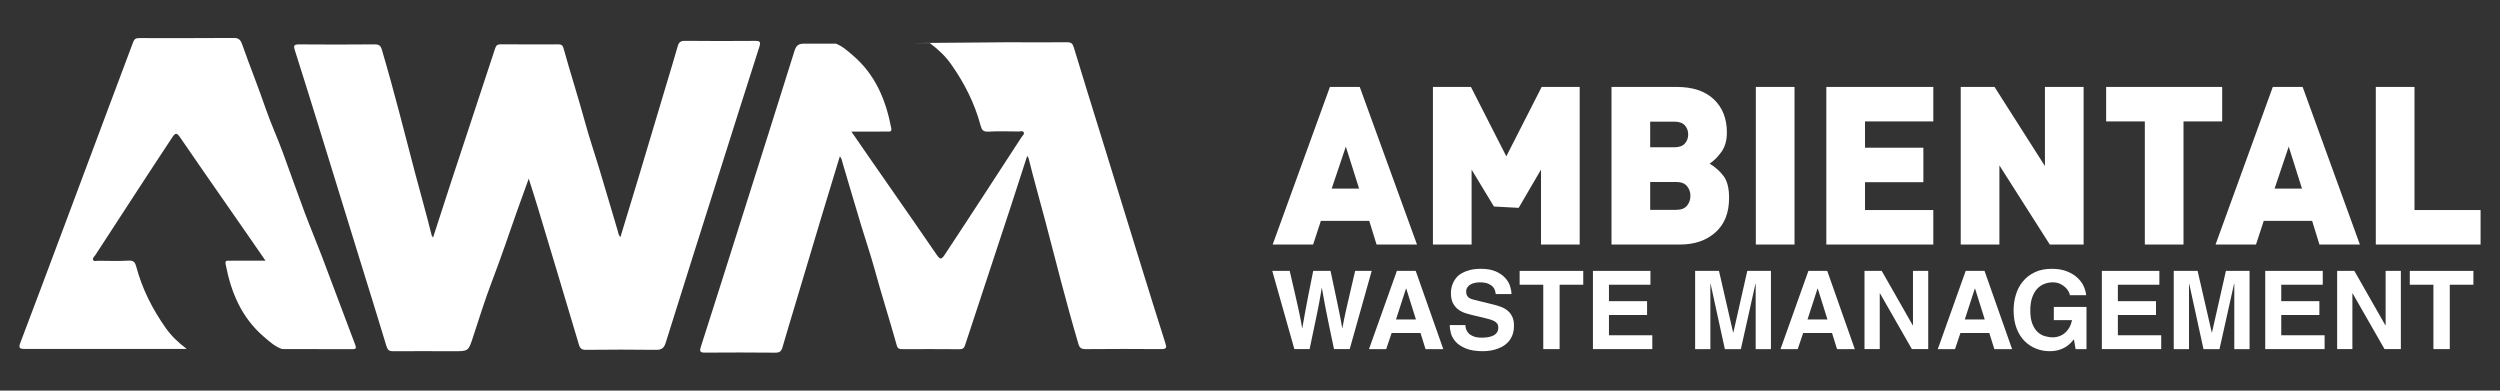
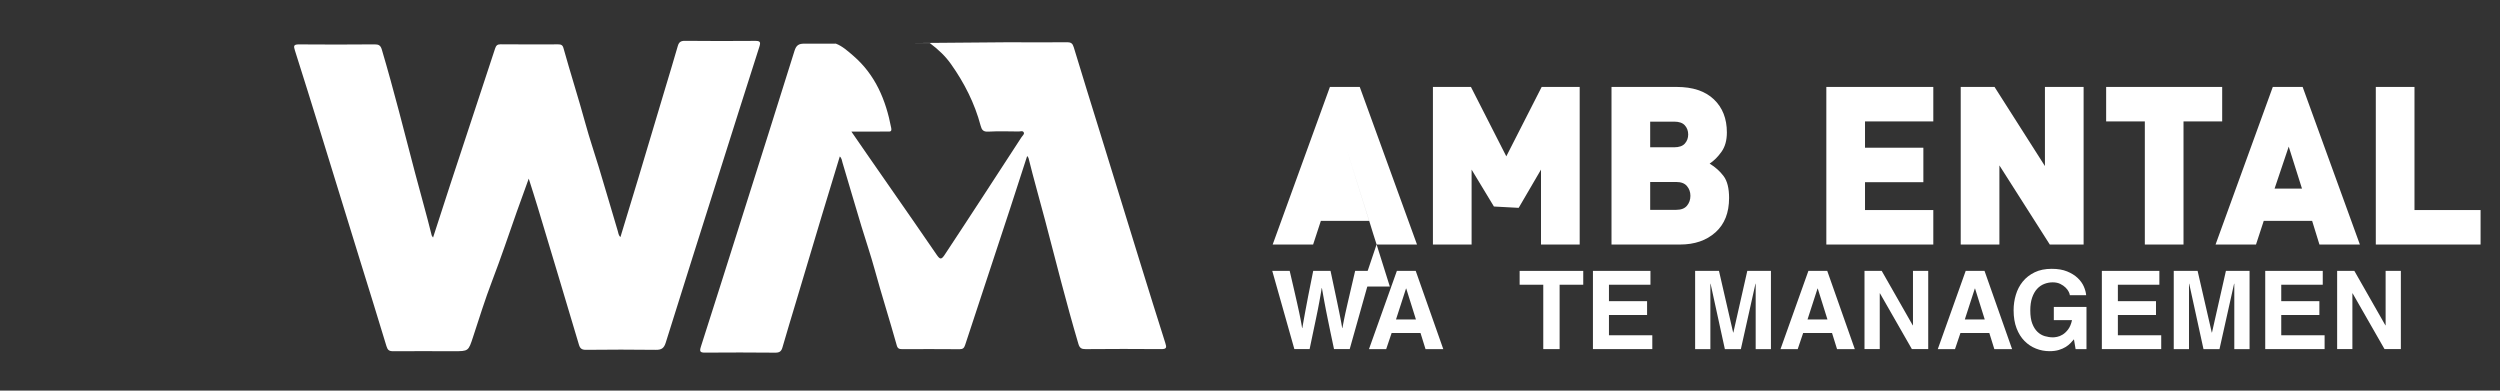
<svg xmlns="http://www.w3.org/2000/svg" version="1.1" id="Capa_1" x="0px" y="0px" width="320px" height="50px" viewBox="0 0 320 50" xml:space="preserve">
  <rect x="0" y="0" width="320" height="50" fill="#333333" stroke="none" />
  <g>
    <g>
      <g>
        <g>
-           <path fill="#FFFFFF" d="M176.199,31.3l-0.934-3.027h-6.195l-0.991,3.027h-5.177l7.327-20.172h3.82l7.327,20.172H176.199z M172.267,18.767l-1.81,5.375h3.508L172.267,18.767z" />
+           <path fill="#FFFFFF" d="M176.199,31.3l-0.934-3.027h-6.195l-0.991,3.027h-5.177l7.327-20.172h3.82l7.327,20.172H176.199z l-1.81,5.375h3.508L172.267,18.767z" />
          <path fill="#FFFFFF" d="M197.248,31.3V21.71l-2.857,4.894l-3.169-0.17l-2.857-4.724V31.3h-4.951V11.128h4.866l4.527,8.883 l4.527-8.883h4.866V31.3H197.248z" />
          <path fill="#FFFFFF" d="M215.043,31.3h-8.77V11.128h8.345c2.056,0,3.64,0.529,4.753,1.584c1.113,1.056,1.669,2.471,1.669,4.243 c0,1.001-0.226,1.82-0.679,2.461c-0.452,0.642-0.961,1.151-1.527,1.528c0.717,0.435,1.311,0.965,1.782,1.589 c0.471,0.625,0.707,1.561,0.707,2.808c0,1.892-0.58,3.357-1.74,4.397C218.423,30.78,216.91,31.3,215.043,31.3z M214.307,15.57 h-3.084v3.282h3.084c0.622,0,1.075-0.161,1.358-0.481c0.283-0.321,0.424-0.707,0.424-1.161c0-0.452-0.141-0.838-0.424-1.159 C215.382,15.73,214.929,15.57,214.307,15.57z M214.562,23.294h-3.338v3.565h3.338c0.622,0,1.079-0.176,1.372-0.529 c0.292-0.351,0.439-0.775,0.439-1.269c0-0.475-0.146-0.889-0.439-1.24C215.642,23.47,215.184,23.294,214.562,23.294z" />
-           <path fill="#FFFFFF" d="M224.747,31.3V11.128h4.951V31.3H224.747z" />
          <path fill="#FFFFFF" d="M233.771,31.3V11.128h13.692v4.413h-8.742v3.367h7.469v4.413h-7.469v3.565h8.742V31.3H233.771z" />
          <path fill="#FFFFFF" d="M262.373,31.3l-6.45-10.129V31.3h-4.951V11.128h4.329l6.45,10.128V11.128h4.951V31.3H262.373z" />
          <path fill="#FFFFFF" d="M279.489,15.541V31.3h-4.951V15.541h-4.951v-4.413h14.852v4.413H279.489z" />
          <path fill="#FFFFFF" d="M296.888,31.3l-0.934-3.027h-6.195l-0.991,3.027h-5.177l7.327-20.172h3.82l7.327,20.172H296.888z M292.956,18.767l-1.81,5.375h3.508L292.956,18.767z" />
          <path fill="#FFFFFF" d="M304.103,31.3V11.128h4.951v15.758h8.459V31.3H304.103z" />
        </g>
      </g>
      <g>
        <g>
          <path fill="#FFFFFF" d="M162.849,34.673h2.231c0.213,0.912,0.398,1.699,0.55,2.363c0.153,0.664,0.284,1.236,0.391,1.715 c0.107,0.478,0.195,0.88,0.265,1.205c0.069,0.325,0.127,0.606,0.174,0.844c0.046,0.236,0.086,0.448,0.118,0.634 c0.032,0.187,0.063,0.373,0.091,0.559h0.028c0.046-0.261,0.095-0.542,0.146-0.844c0.051-0.302,0.125-0.713,0.223-1.234 c0.097-0.52,0.225-1.197,0.383-2.028c0.158-0.832,0.372-1.904,0.642-3.215h2.217c0.196,0.92,0.363,1.708,0.502,2.363 c0.14,0.655,0.259,1.218,0.356,1.687c0.098,0.47,0.179,0.866,0.244,1.185c0.065,0.321,0.121,0.601,0.167,0.837 c0.047,0.238,0.086,0.451,0.119,0.641c0.032,0.192,0.067,0.393,0.104,0.608h0.028c0.028-0.158,0.058-0.321,0.091-0.488 c0.032-0.167,0.072-0.37,0.118-0.606c0.047-0.238,0.107-0.523,0.181-0.858c0.074-0.334,0.167-0.746,0.279-1.234 c0.112-0.487,0.246-1.069,0.405-1.743c0.158-0.674,0.343-1.47,0.557-2.391h2.119l-2.816,10.011h-2.008 c-0.176-0.818-0.328-1.534-0.453-2.147c-0.126-0.614-0.237-1.157-0.335-1.632c-0.097-0.474-0.181-0.889-0.251-1.247 c-0.07-0.357-0.133-0.69-0.189-0.997c-0.055-0.307-0.109-0.599-0.16-0.879c-0.052-0.279-0.105-0.58-0.161-0.906h-0.028 c-0.047,0.325-0.095,0.622-0.146,0.892c-0.051,0.271-0.102,0.552-0.153,0.844c-0.051,0.292-0.112,0.611-0.181,0.955 c-0.07,0.344-0.153,0.753-0.251,1.227c-0.098,0.474-0.214,1.027-0.349,1.659c-0.135,0.632-0.291,1.375-0.467,2.231h-1.952 L162.849,34.673z" />
          <path fill="#FFFFFF" d="M177.433,44.685h-2.203l3.57-10.011h2.412l3.527,10.011h-2.273l-0.642-2.064h-3.694L177.433,44.685z M178.688,40.892h2.551l-1.241-3.961h-0.028L178.688,40.892z" />
-           <path fill="#FFFFFF" d="M187.569,41.604c0,0.138,0.026,0.301,0.077,0.487c0.051,0.187,0.15,0.363,0.3,0.53 c0.148,0.167,0.362,0.31,0.642,0.425c0.279,0.117,0.646,0.174,1.101,0.174c0.251,0,0.5-0.017,0.746-0.055 c0.246-0.037,0.47-0.102,0.669-0.196c0.2-0.092,0.363-0.223,0.488-0.39c0.125-0.167,0.189-0.386,0.189-0.655 c0-0.194-0.045-0.357-0.132-0.488c-0.089-0.13-0.214-0.239-0.377-0.327c-0.163-0.088-0.356-0.166-0.579-0.23 c-0.223-0.065-0.464-0.13-0.725-0.194l-1.073-0.252c-0.41-0.092-0.804-0.194-1.185-0.307c-0.382-0.111-0.718-0.271-1.011-0.481 c-0.292-0.209-0.53-0.482-0.711-0.822c-0.181-0.338-0.272-0.782-0.272-1.331c0-0.186,0.021-0.39,0.063-0.614 c0.042-0.223,0.114-0.449,0.216-0.677c0.102-0.228,0.244-0.451,0.426-0.67c0.181-0.217,0.415-0.408,0.704-0.57 c0.288-0.163,0.632-0.295,1.031-0.398c0.4-0.102,0.869-0.154,1.409-0.154c0.762,0,1.394,0.112,1.896,0.334 c0.502,0.223,0.902,0.498,1.199,0.824c0.297,0.325,0.507,0.675,0.628,1.053c0.12,0.376,0.181,0.717,0.181,1.024h-2.008 c-0.019-0.111-0.049-0.253-0.091-0.425c-0.042-0.173-0.133-0.337-0.271-0.495c-0.14-0.158-0.342-0.295-0.606-0.41 c-0.265-0.117-0.626-0.174-1.081-0.174c-0.195,0-0.398,0.02-0.606,0.062c-0.21,0.042-0.398,0.109-0.565,0.203 c-0.168,0.092-0.305,0.216-0.412,0.369c-0.107,0.154-0.16,0.341-0.16,0.565c0,0.196,0.035,0.356,0.104,0.481 c0.07,0.125,0.158,0.226,0.265,0.3c0.107,0.075,0.223,0.131,0.349,0.167c0.125,0.037,0.239,0.071,0.341,0.098l2.44,0.599 c0.344,0.085,0.673,0.187,0.989,0.307c0.316,0.121,0.595,0.284,0.837,0.488c0.242,0.205,0.434,0.461,0.579,0.768 c0.144,0.307,0.216,0.683,0.216,1.129c0,0.501-0.077,0.932-0.23,1.289c-0.153,0.359-0.354,0.658-0.599,0.9 c-0.247,0.242-0.518,0.435-0.816,0.579s-0.593,0.252-0.886,0.327c-0.292,0.075-0.565,0.124-0.815,0.147 c-0.251,0.023-0.451,0.035-0.6,0.035c-0.911,0-1.648-0.117-2.21-0.349s-0.997-0.518-1.303-0.857 c-0.307-0.34-0.511-0.704-0.614-1.095c-0.102-0.39-0.153-0.74-0.153-1.046H187.569z" />
          <path fill="#FFFFFF" d="M199.63,44.685h-2.091v-8.24h-3.026v-1.771h8.142v1.771h-3.025V44.685z" />
          <path fill="#FFFFFF" d="M211.258,36.445h-5.312v2.104h4.88v1.771h-4.88v2.594h5.549v1.77h-7.599V34.673h7.362V36.445z" />
          <path fill="#FFFFFF" d="M226.679,44.685h-1.952v-8.366h-0.028l-1.868,8.366h-2.049l-1.827-8.366h-0.027v8.366h-1.952V34.673 h3.053l1.813,7.891h0.028l1.784-7.891h3.026V44.685z" />
          <path fill="#FFFFFF" d="M230.108,44.685h-2.203l3.57-10.011h2.412l3.527,10.011h-2.273l-0.642-2.064h-3.694L230.108,44.685z M231.363,40.892h2.551l-1.241-3.961h-0.028L231.363,40.892z" />
          <path fill="#FFFFFF" d="M244.86,34.673h1.952v10.011h-2.092l-4.085-7.139h-0.027v7.139h-1.952V34.673h2.203l3.974,6.972h0.028 V34.673z" />
          <path fill="#FFFFFF" d="M250.241,44.685h-2.203l3.57-10.011h2.412l3.527,10.011h-2.273l-0.642-2.064h-3.694L250.241,44.685z M251.496,40.892h2.551l-1.241-3.961h-0.028L251.496,40.892z" />
          <path fill="#FFFFFF" d="M262.887,39.288h4.183v5.397h-1.394l-0.21-1.254c-0.13,0.158-0.281,0.325-0.453,0.501 c-0.172,0.177-0.379,0.34-0.62,0.488c-0.242,0.148-0.53,0.274-0.865,0.376c-0.335,0.102-0.729,0.154-1.185,0.154 c-0.604,0-1.182-0.109-1.735-0.328c-0.553-0.217-1.043-0.543-1.471-0.975c-0.428-0.432-0.767-0.976-1.018-1.632 c-0.251-0.655-0.377-1.424-0.377-2.307c0-0.678,0.095-1.337,0.286-1.973c0.19-0.637,0.485-1.201,0.885-1.694 c0.4-0.493,0.907-0.887,1.52-1.185c0.614-0.298,1.339-0.446,2.175-0.446h0.028c0.762,0,1.415,0.112,1.959,0.334 c0.544,0.223,0.992,0.503,1.346,0.837c0.353,0.336,0.616,0.7,0.788,1.095c0.171,0.396,0.271,0.765,0.3,1.109h-2.091 c0-0.094-0.045-0.232-0.132-0.419c-0.089-0.186-0.223-0.369-0.405-0.55c-0.181-0.181-0.409-0.338-0.683-0.474 c-0.274-0.135-0.598-0.202-0.969-0.202c-0.372,0-0.732,0.066-1.081,0.202c-0.349,0.135-0.655,0.346-0.92,0.634 c-0.264,0.289-0.476,0.661-0.634,1.116c-0.158,0.455-0.237,1.004-0.237,1.645c0,0.688,0.086,1.253,0.258,1.694 c0.172,0.442,0.395,0.794,0.67,1.053c0.274,0.261,0.585,0.442,0.934,0.544s0.699,0.153,1.053,0.153 c0.112,0,0.281-0.02,0.509-0.062c0.228-0.042,0.464-0.137,0.711-0.287c0.246-0.148,0.481-0.369,0.704-0.661 c0.223-0.294,0.39-0.691,0.502-1.193h-2.329V39.288z" />
          <path fill="#FFFFFF" d="M276.399,36.445h-5.312v2.104h4.88v1.771h-4.88v2.594h5.549v1.77h-7.599V34.673h7.362V36.445z" />
          <path fill="#FFFFFF" d="M287.943,44.685h-1.952v-8.366h-0.028l-1.868,8.366h-2.049l-1.827-8.366h-0.027v8.366h-1.952V34.673 h3.053l1.813,7.891h0.028l1.784-7.891h3.026V44.685z" />
          <path fill="#FFFFFF" d="M297.313,36.445H292v2.104h4.88v1.771H292v2.594h5.549v1.77h-7.599V34.673h7.362V36.445z" />
          <path fill="#FFFFFF" d="M305.358,34.673h1.952v10.011h-2.092l-4.085-7.139h-0.027v7.139h-1.952V34.673h2.203l3.974,6.972h0.028 V34.673z" />
-           <path fill="#FFFFFF" d="M313.57,44.685h-2.091v-8.24h-3.026v-1.771h8.142v1.771h-3.025V44.685z" />
        </g>
      </g>
    </g>
    <g>
      <path fill="#FFFFFF" d="M67.679,22.865c-0.543,1.502-1.045,2.861-1.525,4.227c-1.041,2.961-2.039,5.935-3.163,8.868 c-0.904,2.358-1.652,4.777-2.441,7.177c-0.596,1.814-0.577,1.821-2.481,1.818c-2.587-0.003-5.173-0.017-7.76,0 c-0.493,0.003-0.693-0.148-0.841-0.64c-1.105-3.672-2.255-7.331-3.387-10.995c-1.697-5.496-3.386-10.995-5.086-16.489 c-1.071-3.46-2.147-6.918-3.245-10.369c-0.176-0.554-0.197-0.787,0.522-0.779c3.227,0.033,6.454,0.019,9.681-0.003 c0.512-0.004,0.761,0.126,0.918,0.657c1.551,5.24,2.879,10.541,4.265,15.824c0.698,2.661,1.466,5.304,2.122,7.976 c0.016,0.066,0.077,0.121,0.174,0.266c0.749-2.31,1.466-4.55,2.201-6.783c1.912-5.807,3.835-11.611,5.743-17.42 c0.121-0.367,0.282-0.534,0.698-0.53c2.458,0.02,4.917,0.017,7.376,0.008c0.353-0.001,0.563,0.082,0.668,0.459 c0.907,3.247,1.935,6.458,2.827,9.711c0.509,1.858,1.137,3.696,1.7,5.546c0.826,2.715,1.61,5.442,2.426,8.16 c0.078,0.259,0.088,0.562,0.345,0.789c0.778-2.557,1.555-5.092,2.318-7.63c1.118-3.719,2.226-7.441,3.339-11.161 c0.564-1.886,1.142-3.768,1.684-5.66c0.145-0.505,0.386-0.67,0.92-0.665c2.996,0.03,5.993,0.03,8.989,0.006 c0.628-0.005,0.727,0.148,0.535,0.744c-1.735,5.405-3.443,10.819-5.156,16.231c-2.283,7.215-4.576,14.426-6.83,21.65 c-0.223,0.714-0.54,0.932-1.278,0.921c-2.97-0.044-5.942-0.03-8.912-0.001c-0.524,0.005-0.768-0.138-0.92-0.651 c-1.75-5.884-3.519-11.763-5.289-17.641C68.467,25.327,68.092,24.177,67.679,22.865z" />
      <g>
-         <path fill="#FFFFFF" d="M45.471,44.141c-1.426-3.768-2.829-7.545-4.261-11.311c-0.713-1.876-1.498-3.725-2.202-5.604 c-0.958-2.557-1.865-5.134-2.802-7.699c-0.699-1.912-1.562-3.767-2.219-5.686c-0.917-2.681-1.983-5.303-2.922-7.974 C30.9,5.396,30.74,4.855,30.008,4.86c-4.073,0.025-8.145,0.024-12.218,0.016c-0.391-0.001-0.599,0.117-0.738,0.493 c-1.059,2.854-2.14,5.699-3.208,8.55c-1.965,5.244-3.924,10.49-5.889,15.734c-1.777,4.742-3.55,9.485-5.35,14.217 c-0.256,0.672-0.098,0.797,0.58,0.795c2.915-0.009,11.837-0.007,20.72,0c-1.111-0.832-1.984-1.681-2.69-2.68 c-1.7-2.407-3.016-5.004-3.777-7.862c-0.141-0.53-0.329-0.799-0.972-0.763c-1.297,0.073-2.601,0.031-3.902,0.018 c-0.224-0.002-0.541,0.145-0.657-0.14c-0.086-0.212,0.165-0.387,0.282-0.566c1.667-2.569,3.338-5.137,5.013-7.701 c1.608-2.462,3.215-4.925,4.839-7.377c0.413-0.624,0.588-0.618,0.999-0.027c1.008,1.448,1.999,2.908,3.004,4.358 c1.953,2.816,3.913,5.628,5.868,8.443c0.665,0.957,1.324,1.917,2.068,2.996c-0.381,0-0.618,0-0.854,0 c-1.252,0.002-2.504,0.003-3.756,0.006c-0.297,0.001-0.586-0.061-0.488,0.452c0.682,3.582,2.027,6.815,4.861,9.254 c0.722,0.621,1.472,1.309,2.365,1.6c4.76,0.006,8.299,0.012,9.017,0.017C45.598,44.695,45.618,44.527,45.471,44.141z" />
-       </g>
+         </g>
      <g>
        <path fill="#FFFFFF" d="M149.16,43.904c-1.098-3.451-2.174-6.91-3.245-10.369c-1.701-5.495-3.389-10.993-5.086-16.489 c-1.131-3.664-2.282-7.323-3.387-10.995c-0.148-0.493-0.348-0.644-0.841-0.64c-2.587,0.017-5.173,0.003-7.76,0 c-0.957-0.001-6.74,0.055-12.632,0.105h2.809c1.129,0.841,2.011,1.698,2.725,2.708c1.7,2.407,3.017,5.004,3.777,7.862 c0.141,0.53,0.329,0.799,0.972,0.763c1.297-0.073,2.601-0.031,3.902-0.018c0.224,0.002,0.541-0.145,0.657,0.14 c0.086,0.212-0.165,0.387-0.282,0.566c-1.667,2.569-3.338,5.137-5.013,7.701c-1.608,2.462-3.215,4.925-4.839,7.377 c-0.413,0.624-0.588,0.618-0.999,0.027c-1.008-1.448-1.999-2.908-3.004-4.358c-1.953-2.816-3.913-5.628-5.868-8.443 c-0.664-0.957-1.324-1.917-2.068-2.996c0.381,0,0.618,0,0.854,0c1.252-0.002,2.504-0.003,3.756-0.006 c0.297-0.001,0.586,0.061,0.488-0.452c-0.682-3.582-2.027-6.815-4.861-9.254c-0.683-0.588-1.393-1.233-2.225-1.548 c-1.92,0.01-3.382,0.013-4.017,0.004c-0.738-0.011-1.055,0.206-1.278,0.921c-2.254,7.224-4.546,14.436-6.83,21.65 c-1.713,5.412-3.421,10.826-5.156,16.231c-0.191,0.596-0.093,0.749,0.535,0.744c2.996-0.024,5.993-0.023,8.989,0.006 c0.533,0.005,0.775-0.16,0.92-0.665c0.542-1.892,1.12-3.774,1.684-5.66c1.113-3.72,2.221-7.442,3.339-11.161 c0.763-2.538,1.541-5.073,2.318-7.63c0.257,0.228,0.267,0.53,0.345,0.789c0.816,2.718,1.601,5.445,2.426,8.16 c0.563,1.85,1.191,3.688,1.7,5.546c0.891,3.253,1.92,6.464,2.827,9.711c0.105,0.377,0.315,0.46,0.668,0.459 c2.459-0.009,4.917-0.012,7.376,0.008c0.415,0.003,0.577-0.163,0.698-0.53c1.908-5.809,3.831-11.612,5.743-17.42 c0.735-2.233,1.452-4.473,2.201-6.783c0.097,0.144,0.158,0.2,0.174,0.266c0.655,2.672,1.424,5.315,2.122,7.976 c1.387,5.283,2.714,10.584,4.265,15.824c0.157,0.531,0.406,0.661,0.918,0.657c3.227-0.022,6.454-0.036,9.681-0.003 C149.357,44.691,149.336,44.458,149.16,43.904z" />
      </g>
    </g>
  </g>
</svg>